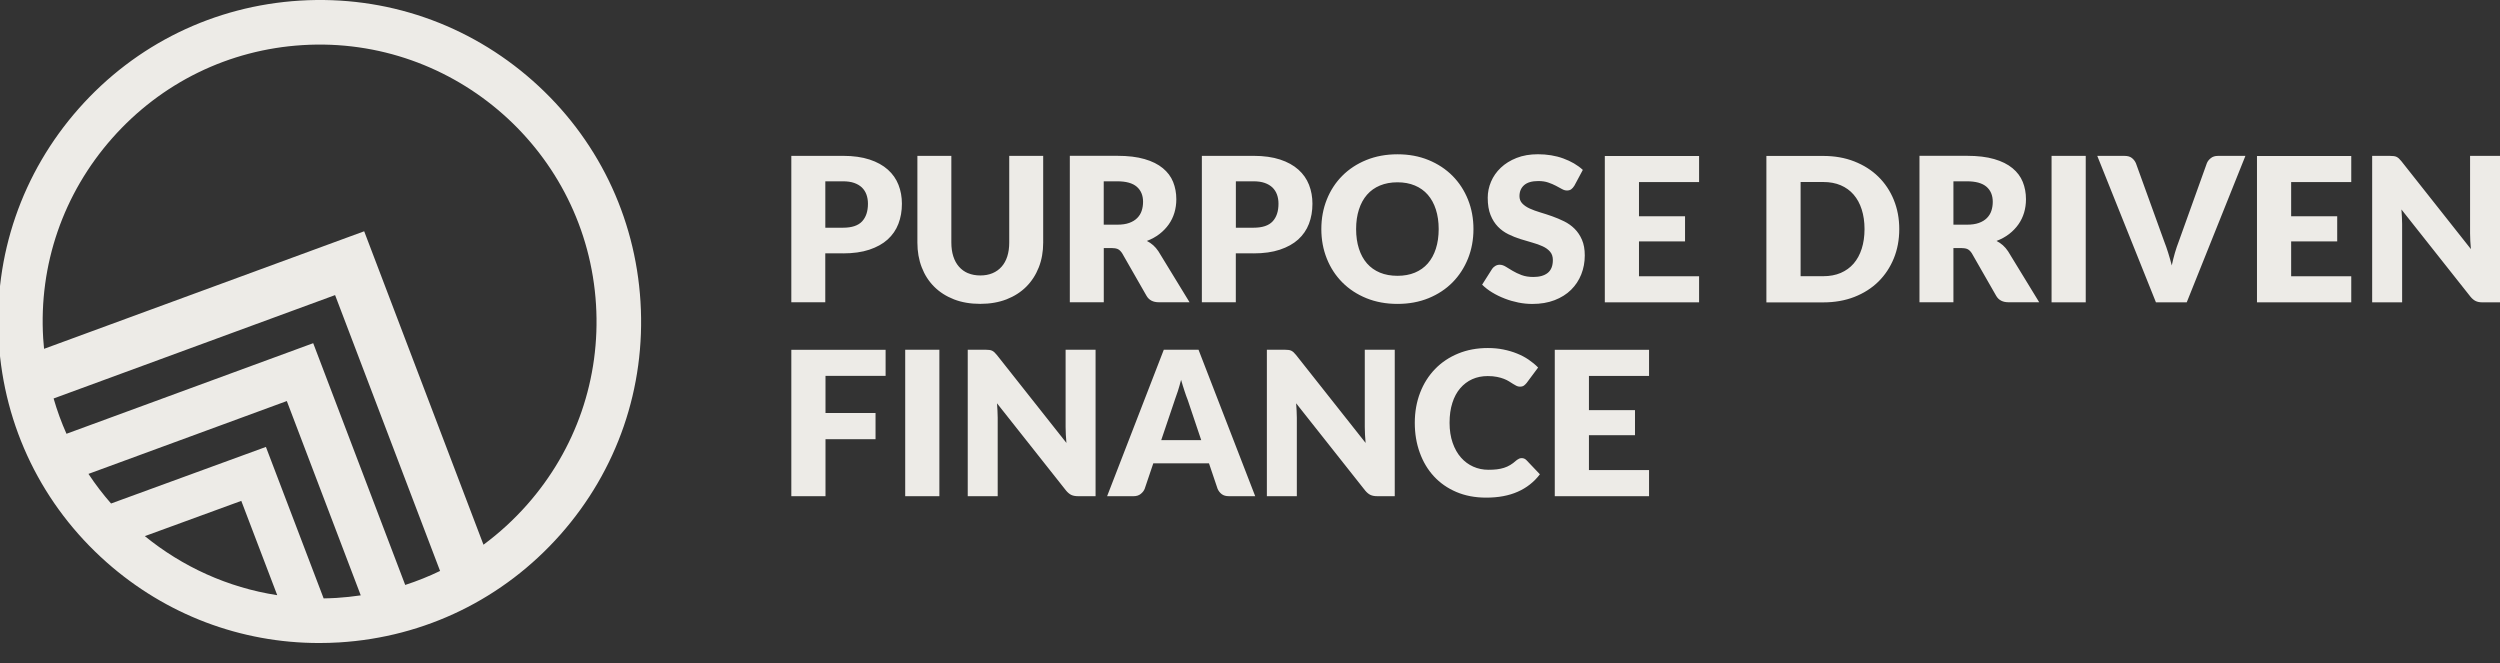
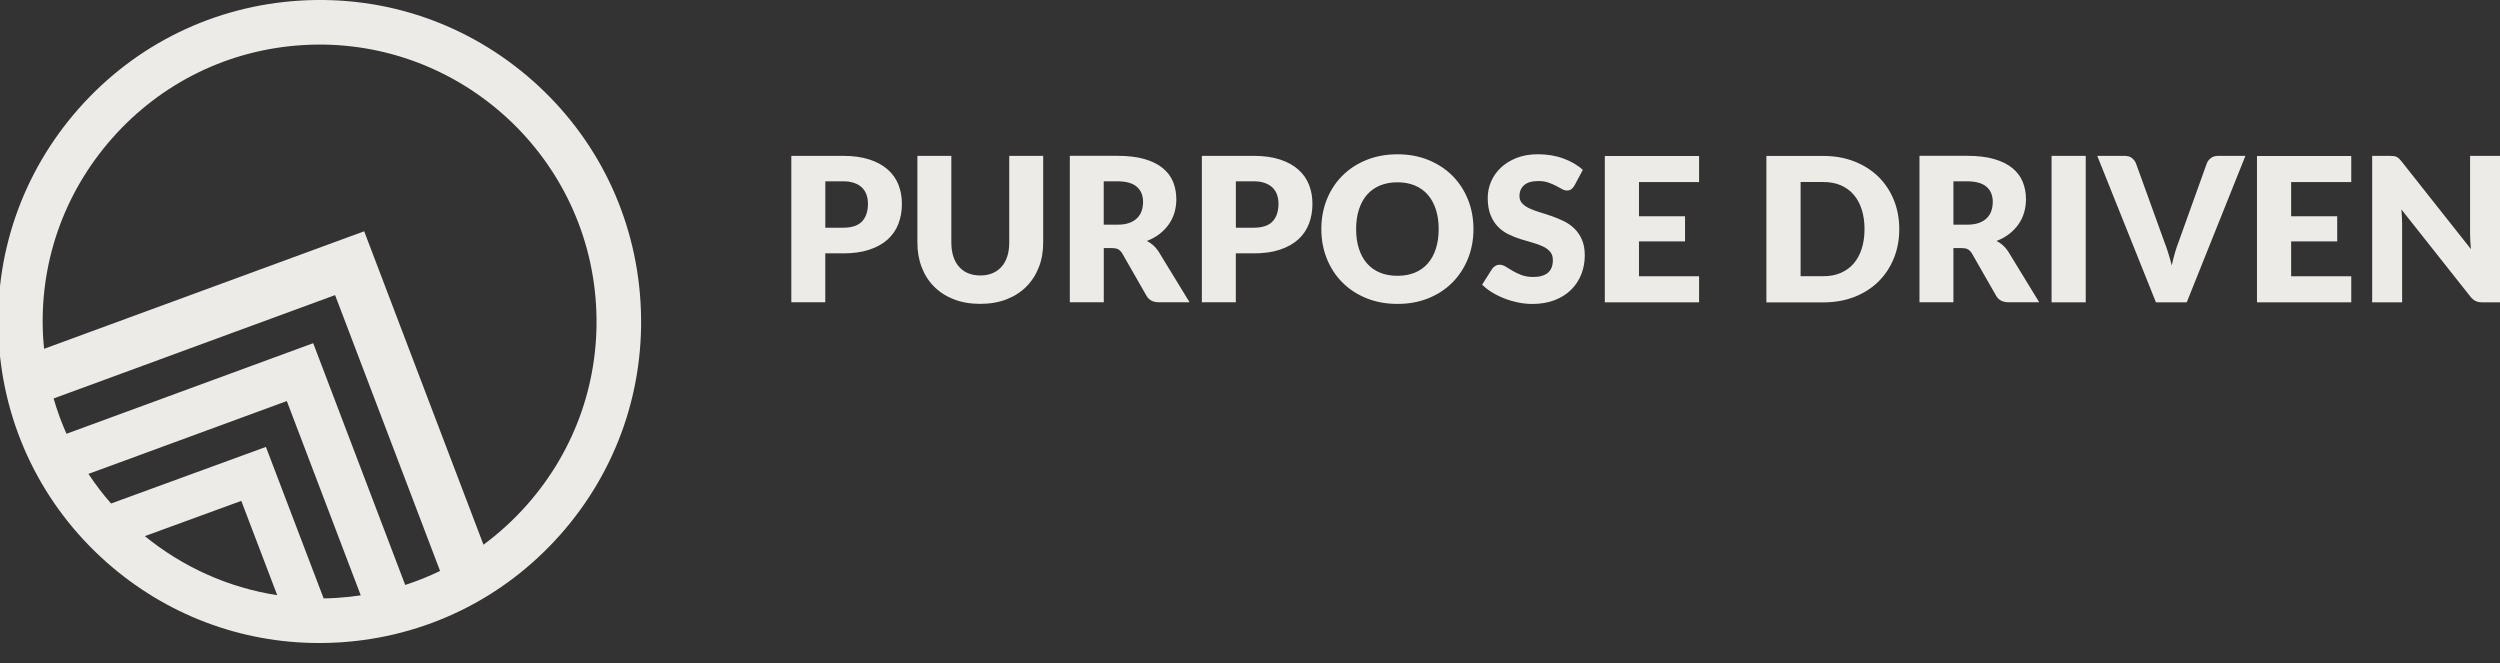
<svg xmlns="http://www.w3.org/2000/svg" id="Layer_1" version="1.1" viewBox="0 0 576.5 152.98">
  <rect x="0" y="0" width="576.5" height="152.98" fill="#333333" stroke="none" />
  <defs>
    <style> .st0 { fill: #edebe7; } </style>
  </defs>
  <g>
-     <path class="st0" d="M358.53,80.65v33.77h21.74v-6.02h-13.86v-8.04h10.62v-5.79h-10.62v-7.88h13.86v-6.02h-21.74ZM350.23,105.82c-.22.1-.42.23-.6.38-.46.42-.92.76-1.37,1.03-.45.27-.93.49-1.44.65s-1.06.28-1.65.35-1.23.1-1.95.1c-1.24,0-2.4-.24-3.48-.72s-2.03-1.18-2.84-2.1c-.81-.92-1.45-2.05-1.92-3.4-.47-1.35-.71-2.88-.71-4.61s.21-3.24.64-4.58c.42-1.34,1.03-2.47,1.81-3.38s1.71-1.62,2.78-2.1c1.07-.48,2.26-.72,3.56-.72.82,0,1.53.06,2.14.19.61.12,1.14.27,1.6.45.45.18.85.37,1.18.58.33.21.64.4.92.58.28.18.54.33.79.45.25.12.51.19.79.19.42,0,.74-.09.97-.27.23-.18.43-.38.6-.59l2.64-3.55c-.63-.65-1.36-1.25-2.18-1.81-.82-.56-1.71-1.03-2.69-1.42-.97-.4-2.02-.7-3.14-.93s-2.32-.34-3.58-.34c-2.49,0-4.77.42-6.84,1.27s-3.85,2.04-5.33,3.57c-1.48,1.53-2.64,3.35-3.45,5.46s-1.23,4.42-1.23,6.94.38,4.76,1.14,6.87c.76,2.11,1.84,3.93,3.26,5.47s3.13,2.74,5.17,3.61c2.03.87,4.33,1.31,6.9,1.31,2.8,0,5.22-.45,7.27-1.36,2.05-.9,3.75-2.24,5.11-4.02l-3.11-3.27c-.17-.17-.35-.29-.53-.36s-.37-.1-.56-.1c-.23,0-.46.05-.67.15M296.26,80.65h-4.12v33.77h6.91v-18.1c0-.49-.02-1.02-.05-1.59-.03-.56-.07-1.14-.11-1.73l15.92,20.12c.4.48.81.82,1.22,1.01.41.19.91.29,1.52.29h4.08v-33.77h-6.91v17.87c0,.54.02,1.12.05,1.73s.08,1.24.14,1.89l-16.04-20.28c-.22-.26-.41-.47-.58-.63-.17-.15-.35-.27-.53-.36s-.4-.14-.63-.17c-.23-.03-.52-.05-.86-.05M270.88,92.3c.23-.59.47-1.28.73-2.09.25-.8.51-1.68.75-2.62.26.93.53,1.79.79,2.58.26.8.51,1.49.74,2.07l3.11,9.25h-9.22l3.11-9.2h0ZM276.39,80.65h-8.02l-13.07,33.77h6.12c.65,0,1.2-.17,1.63-.52.44-.35.74-.74.91-1.17l1.99-5.89h12.84l1.99,5.89c.22.49.53.9.95,1.22s.97.47,1.65.47h6.07l-13.07-33.77h0ZM227.29,80.65h-4.13v33.77h6.91v-18.1c0-.49-.02-1.02-.05-1.59-.03-.56-.07-1.14-.11-1.73l15.92,20.12c.4.48.81.82,1.21,1.01s.92.29,1.52.29h4.08v-33.77h-6.91v17.87c0,.54.02,1.12.05,1.73s.08,1.24.14,1.89l-16.04-20.28c-.22-.26-.41-.47-.58-.63-.17-.15-.35-.27-.53-.36s-.4-.14-.63-.17c-.23-.03-.52-.05-.86-.05M216.62,80.65h-7.88v33.77h7.88v-33.77ZM182.48,80.65v33.77h7.88v-13.14h11.54v-6.05h-11.54v-8.55h13.86v-6.02h-21.74,0Z" />
    <path class="st0" d="M551.14,35.95h-4.12v33.77h6.91v-18.1c0-.49-.02-1.02-.05-1.59-.03-.56-.07-1.14-.11-1.73l15.92,20.12c.4.48.81.82,1.22,1.01.41.19.91.29,1.52.29h4.08v-33.77h-6.91v17.87c0,.54.02,1.12.05,1.73s.08,1.24.14,1.89l-16.04-20.28c-.22-.26-.41-.47-.58-.63-.17-.15-.35-.27-.53-.36s-.4-.14-.63-.17c-.23-.03-.52-.05-.86-.05M520.46,35.95v33.77h21.74v-6.02h-13.86v-8.04h10.62v-5.79h-10.62v-7.88h13.86v-6.02h-21.74ZM497.17,69.72h7.09l13.53-33.77h-6.35c-.65,0-1.2.17-1.63.52-.44.35-.74.74-.91,1.17l-6.49,18.08c-.31.79-.6,1.65-.87,2.57-.27.93-.51,1.9-.73,2.92-.26-1.02-.54-1.99-.83-2.92-.29-.93-.59-1.79-.9-2.57l-6.54-18.08c-.22-.49-.53-.9-.95-1.22s-.97-.47-1.65-.47h-6.31l13.53,33.77h0ZM480.97,35.95h-7.88v33.77h7.88v-33.77h0ZM450.44,41.81h3.15c2.02,0,3.52.42,4.49,1.25.97.84,1.45,2,1.45,3.48,0,.74-.11,1.43-.32,2.07s-.56,1.2-1.04,1.68-1.09.85-1.84,1.12c-.75.27-1.66.4-2.72.4h-3.15v-10.01h0ZM452.44,57.22c.6,0,1.06.1,1.39.29.32.19.62.5.88.91l5.61,9.8c.57.99,1.52,1.48,2.83,1.48h7.09l-7.18-11.75c-.36-.54-.76-1.01-1.2-1.4-.45-.4-.93-.72-1.46-.99,1.1-.42,2.07-.95,2.91-1.6.84-.65,1.55-1.39,2.13-2.21s1.02-1.73,1.31-2.7c.29-.97.44-2.01.44-3.11,0-1.44-.25-2.77-.74-3.99s-1.29-2.28-2.37-3.17c-1.09-.9-2.49-1.6-4.22-2.1-1.72-.5-3.8-.75-6.25-.75h-10.98v33.77h7.83v-12.49h2,0s0,0,0,0ZM429.31,57.36c-.43,1.35-1.05,2.48-1.86,3.42-.81.94-1.81,1.65-2.98,2.16-1.18.5-2.51.75-4.01.75h-5.24v-21.72h5.24c1.5,0,2.83.25,4.01.75,1.17.5,2.17,1.22,2.98,2.16s1.43,2.07,1.86,3.42c.43,1.35.65,2.85.65,4.52s-.22,3.2-.65,4.54M436.71,46.09c-.84-2.06-2.03-3.84-3.56-5.34s-3.37-2.67-5.53-3.52c-2.16-.85-4.55-1.27-7.17-1.27h-13.12v33.77h13.12c2.63,0,5.02-.42,7.17-1.26s4-2.02,5.53-3.52c1.53-1.51,2.71-3.29,3.56-5.36.84-2.06,1.26-4.31,1.26-6.76s-.42-4.67-1.26-6.73M370.07,35.95v33.77h21.74v-6.02h-13.86v-8.04h10.62v-5.79h-10.62v-7.88h13.86v-6.02h-21.74ZM364.99,39.17c-.6-.56-1.29-1.05-2.05-1.5-.76-.44-1.59-.82-2.47-1.14-.88-.32-1.81-.56-2.79-.72-.98-.16-1.99-.24-3.02-.24-1.85,0-3.5.28-4.94.85s-2.65,1.32-3.64,2.26c-.99.94-1.74,2.02-2.25,3.22-.51,1.2-.76,2.44-.76,3.71,0,1.58.22,2.9.65,3.97s1,1.97,1.7,2.69c.7.72,1.5,1.3,2.4,1.74.89.44,1.82.81,2.76,1.11.94.3,1.86.57,2.76.82.9.25,1.69.53,2.4.86.7.32,1.27.73,1.7,1.23.43.49.65,1.14.65,1.92,0,1.36-.4,2.35-1.18,2.98-.79.63-1.89.94-3.31.94-1.05,0-1.96-.15-2.73-.44-.77-.29-1.46-.62-2.05-.97s-1.13-.68-1.6-.97c-.47-.29-.94-.44-1.4-.44-.36,0-.69.09-.99.27-.3.18-.55.4-.73.66l-2.32,3.66c.66.66,1.44,1.27,2.34,1.81.89.54,1.85,1.01,2.87,1.4,1.02.4,2.07.7,3.16.92,1.09.22,2.16.32,3.21.32,1.92,0,3.63-.29,5.13-.87s2.77-1.37,3.8-2.39,1.81-2.2,2.35-3.56c.54-1.36.81-2.82.81-4.38,0-1.41-.22-2.61-.65-3.6-.43-1-1-1.84-1.7-2.54-.71-.7-1.51-1.27-2.41-1.71s-1.83-.84-2.77-1.17c-.94-.33-1.86-.63-2.77-.9s-1.71-.57-2.41-.89c-.7-.32-1.27-.71-1.7-1.16-.43-.45-.65-1.01-.65-1.69,0-1.06.36-1.91,1.08-2.54.72-.63,1.81-.94,3.28-.94.85,0,1.61.11,2.27.34.66.23,1.25.47,1.77.75.52.28.98.53,1.39.75.41.23.79.34,1.15.34.4,0,.73-.09.99-.28s.5-.46.73-.83l1.95-3.64h0,0ZM331.11,57.35c-.43,1.34-1.05,2.47-1.86,3.4s-1.81,1.63-2.98,2.12c-1.18.49-2.51.73-4.01.73s-2.86-.24-4.04-.73-2.18-1.2-2.99-2.12c-.81-.93-1.43-2.06-1.86-3.4-.43-1.34-.65-2.85-.65-4.53s.22-3.17.65-4.51,1.05-2.47,1.86-3.4,1.81-1.64,2.99-2.13,2.53-.74,4.04-.74,2.83.25,4.01.74c1.17.49,2.17,1.2,2.98,2.13s1.43,2.06,1.86,3.4c.43,1.34.65,2.84.65,4.51s-.22,3.19-.65,4.53M338.52,46.03c-.84-2.1-2.03-3.92-3.56-5.47-1.53-1.54-3.37-2.76-5.53-3.65s-4.55-1.33-7.17-1.33-5.02.44-7.18,1.32c-2.16.88-4.01,2.09-5.55,3.64-1.54,1.54-2.73,3.37-3.57,5.47-.84,2.1-1.26,4.37-1.26,6.81s.42,4.71,1.26,6.81c.84,2.1,2.03,3.93,3.57,5.48s3.39,2.77,5.55,3.65c2.16.88,4.56,1.32,7.18,1.32s5.02-.44,7.17-1.32,4-2.1,5.53-3.65c1.53-1.55,2.71-3.38,3.56-5.48.84-2.1,1.26-4.37,1.26-6.81s-.42-4.69-1.26-6.79M284.99,41.81h4.08c.99,0,1.84.12,2.56.37.72.25,1.31.6,1.79,1.05.47.46.82,1,1.05,1.63.23.63.35,1.34.35,2.11,0,1.75-.45,3.11-1.35,4.08-.9.97-2.36,1.46-4.4,1.46h-4.08v-10.71h0ZM289.07,58.43c2.33,0,4.35-.28,6.06-.85s3.12-1.35,4.23-2.35c1.11-1.01,1.94-2.21,2.48-3.61.54-1.41.81-2.95.81-4.64,0-1.56-.26-3.01-.79-4.36-.53-1.35-1.34-2.51-2.45-3.5s-2.51-1.77-4.22-2.33c-1.71-.56-3.75-.85-6.13-.85h-11.91v33.77h7.83v-11.29h4.08ZM254.51,41.81h3.15c2.02,0,3.52.42,4.48,1.25.97.84,1.45,2,1.45,3.48,0,.74-.11,1.43-.32,2.07s-.56,1.2-1.04,1.68c-.48.48-1.09.85-1.84,1.12-.75.27-1.66.4-2.72.4h-3.15v-10.01h0ZM256.51,57.22c.6,0,1.07.1,1.39.29s.62.5.88.91l5.61,9.8c.57.99,1.52,1.48,2.83,1.48h7.09l-7.18-11.75c-.36-.54-.76-1.01-1.2-1.4-.45-.4-.93-.72-1.46-.99,1.1-.42,2.07-.95,2.91-1.6.84-.65,1.55-1.39,2.13-2.21s1.02-1.73,1.31-2.7c.29-.97.44-2.01.44-3.11,0-1.44-.25-2.77-.74-3.99s-1.29-2.28-2.37-3.17c-1.09-.9-2.49-1.6-4.22-2.1-1.72-.5-3.8-.75-6.25-.75h-10.98v33.77h7.83v-12.49h1.99,0s0,0,0,0ZM223.24,63.01c-.83-.35-1.52-.85-2.1-1.51s-1.01-1.45-1.31-2.39-.45-2-.45-3.19v-19.98h-7.83v20c0,2.07.33,3.97,1,5.7.66,1.73,1.62,3.22,2.87,4.47s2.77,2.22,4.56,2.92,3.82,1.04,6.07,1.04,4.25-.35,6.05-1.04c1.79-.7,3.31-1.67,4.56-2.92,1.25-1.25,2.21-2.74,2.89-4.47s1.01-3.63,1.01-5.7v-20h-7.83v20c0,1.19-.15,2.25-.45,3.19s-.74,1.73-1.31,2.37c-.57.65-1.27,1.15-2.1,1.5-.83.35-1.77.52-2.81.52s-1.99-.17-2.81-.52M190.32,41.81h4.08c.99,0,1.84.12,2.56.37.72.25,1.31.6,1.79,1.05.47.46.82,1,1.05,1.63.23.63.35,1.34.35,2.11,0,1.75-.45,3.11-1.35,4.08-.9.97-2.36,1.46-4.4,1.46h-4.08v-10.71h0ZM194.4,58.43c2.33,0,4.35-.28,6.06-.85s3.12-1.35,4.23-2.35c1.11-1.01,1.94-2.21,2.48-3.61.54-1.41.81-2.95.81-4.64,0-1.56-.26-3.01-.79-4.36-.53-1.35-1.34-2.51-2.45-3.5s-2.51-1.77-4.22-2.33c-1.71-.56-3.75-.85-6.13-.85h-11.91v33.77h7.83v-11.29h4.08,0Z" />
  </g>
  <path class="st0" d="M147.7,69.61c-1.21-19.77-10.04-37.88-24.87-51C108,5.49,88.94-1.07,69.18.14,49.41,1.35,31.3,10.18,18.18,25.01,5.06,39.85-1.5,58.9-.29,78.66s10.04,37.87,24.87,51c13.67,12.09,30.93,18.62,49.02,18.62,1.53,0,3.08-.05,4.63-.14,19.77-1.21,37.87-10.04,51-24.87,13.12-14.83,19.68-33.88,18.47-53.65h0ZM74.63,137.99l-13.31-34.93-35.71,13.05c-1.88-2.15-3.63-4.43-5.21-6.83l45.74-16.8,17.05,44.81c-1.84.27-3.7.47-5.58.59-1,.06-1.99.09-2.97.11h0ZM63.93,137.25c-11.41-1.76-21.89-6.58-30.53-13.62l22.24-8.13,8.29,21.75h0ZM72.22,79.14l-56.89,20.89c-1.17-2.62-2.16-5.34-2.97-8.14l64.91-23.84,24.21,63.61c-2.6,1.26-5.28,2.33-8.04,3.23l-21.22-55.76h0ZM111.49,125.61l-27.51-72.28L10.16,80.44c-.08-.8-.15-1.6-.2-2.4-1.04-17,4.62-33.4,15.93-46.19s26.91-20.41,43.91-21.45c35.13-2.15,65.49,24.7,67.64,59.84,1.04,17-4.62,33.4-15.93,46.19-3.05,3.44-6.41,6.51-10.02,9.18h0,0Z" />
</svg>